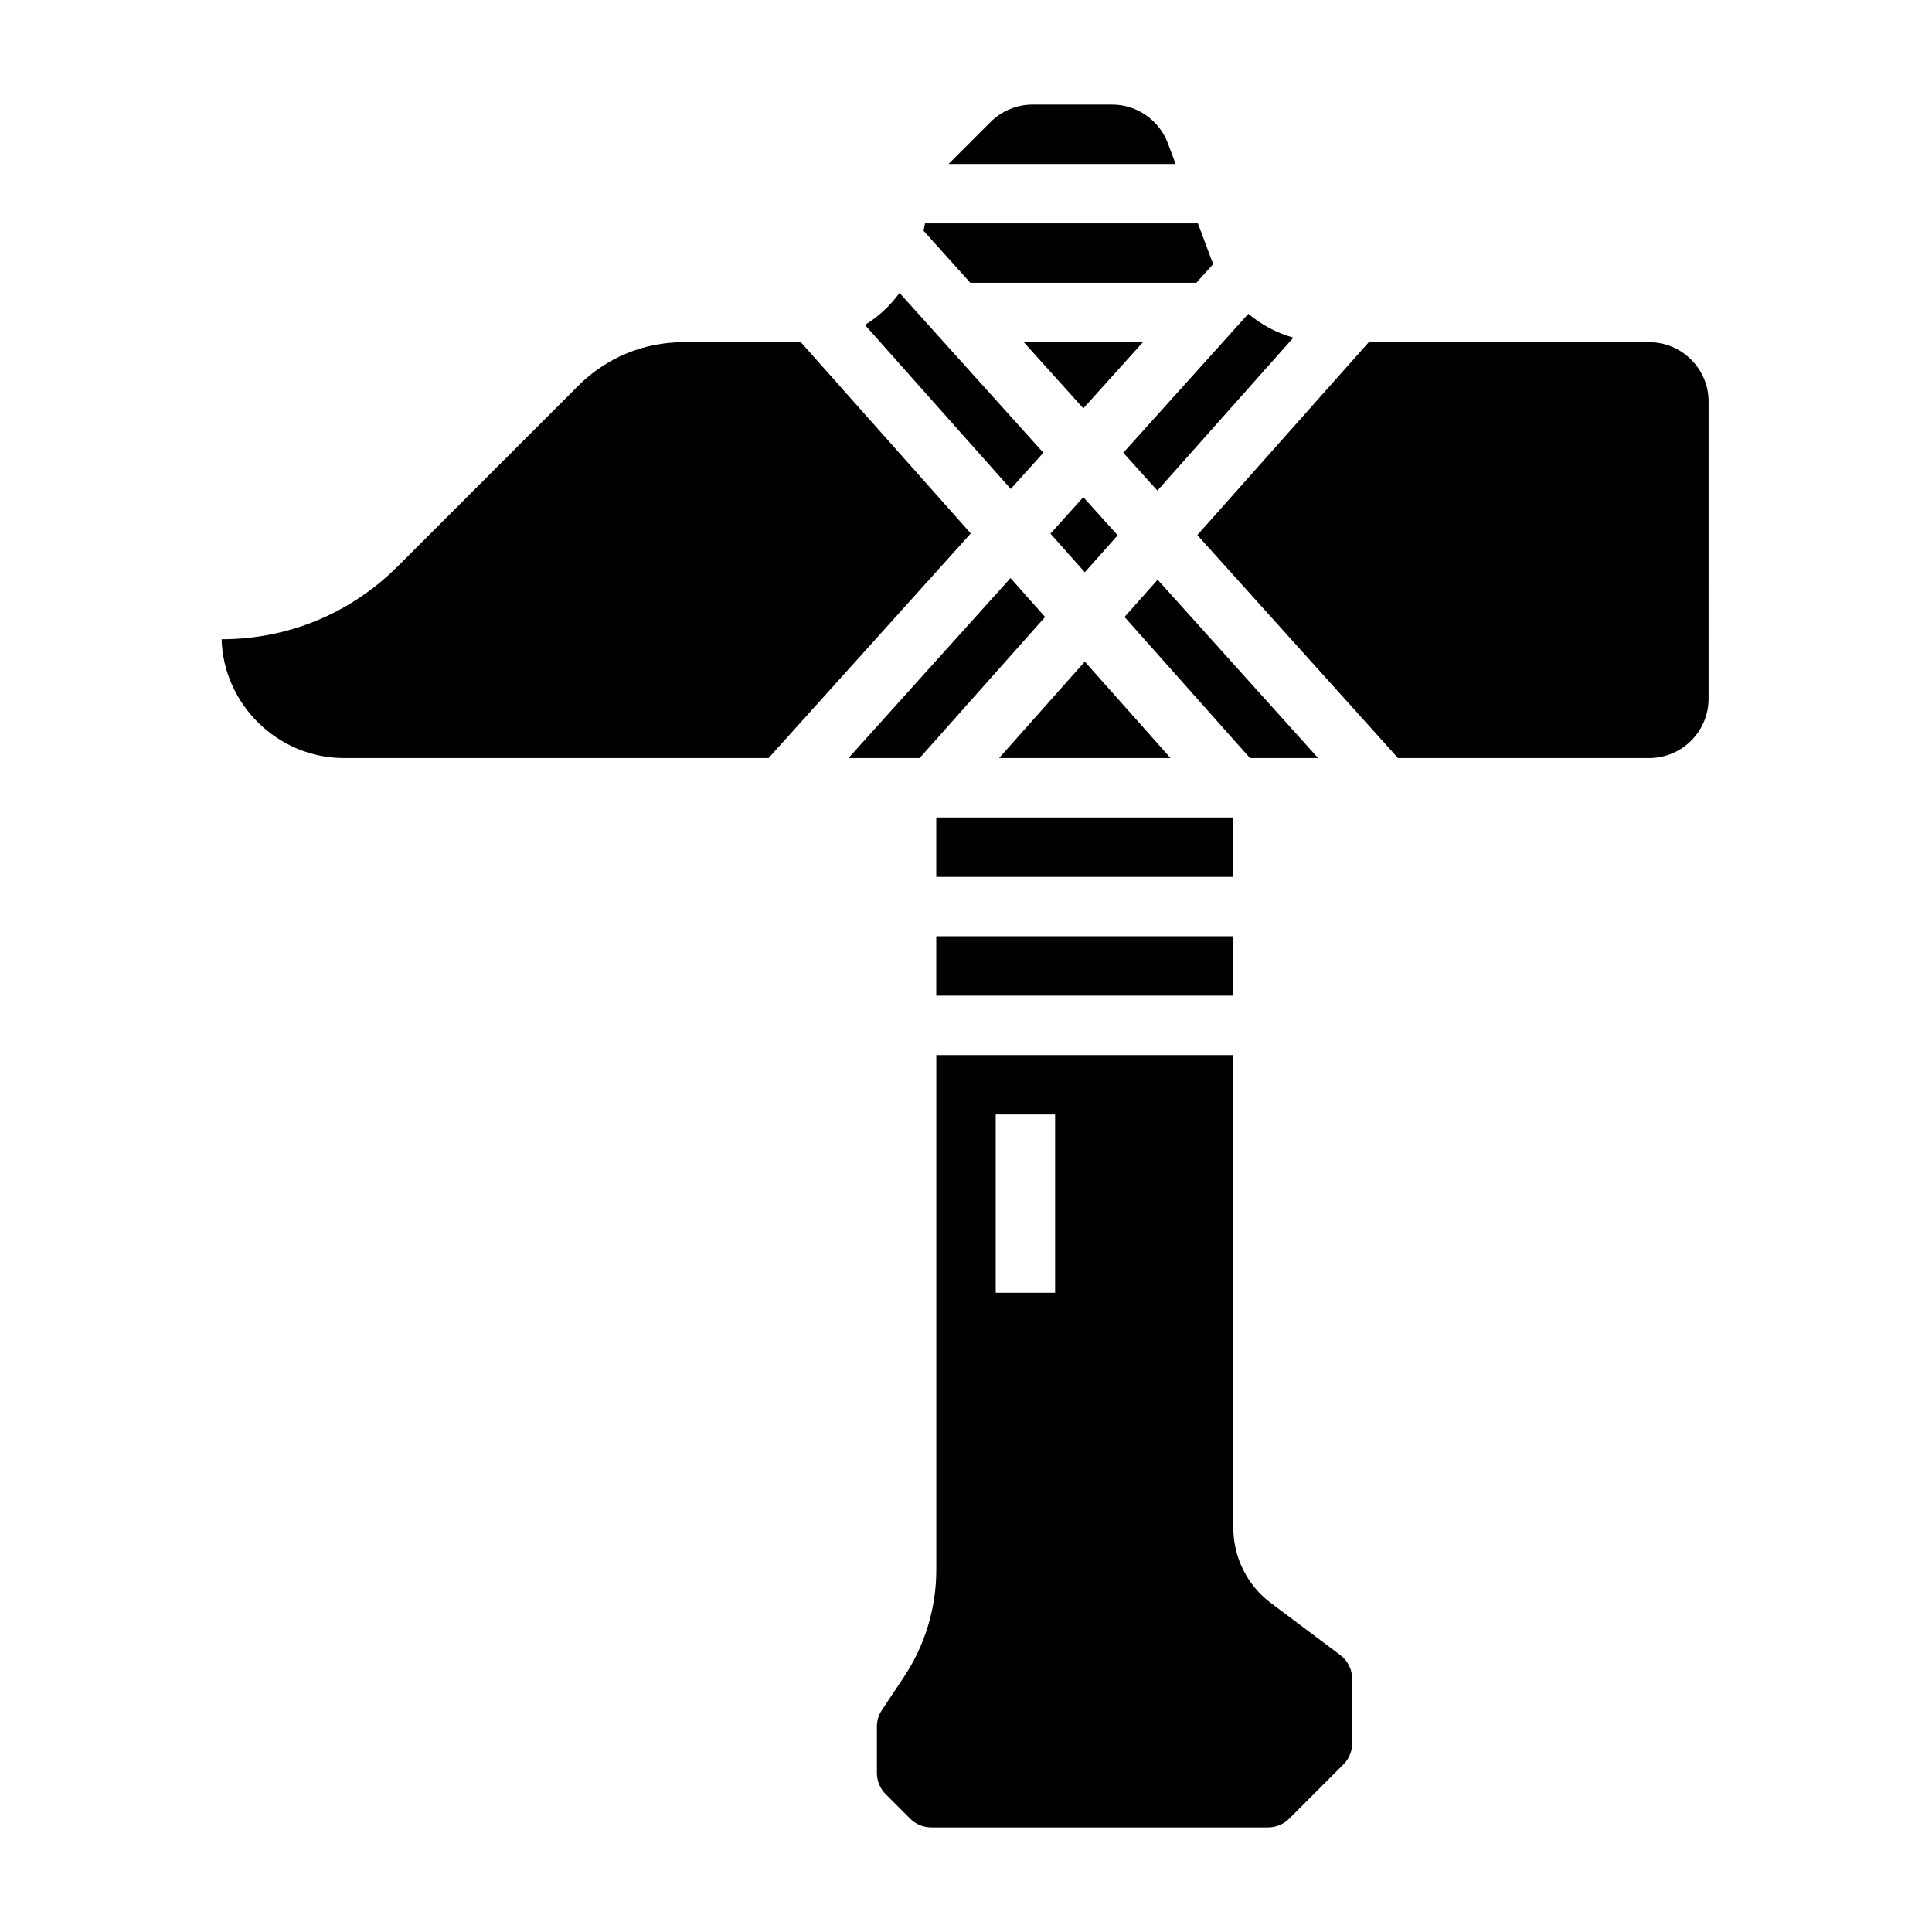
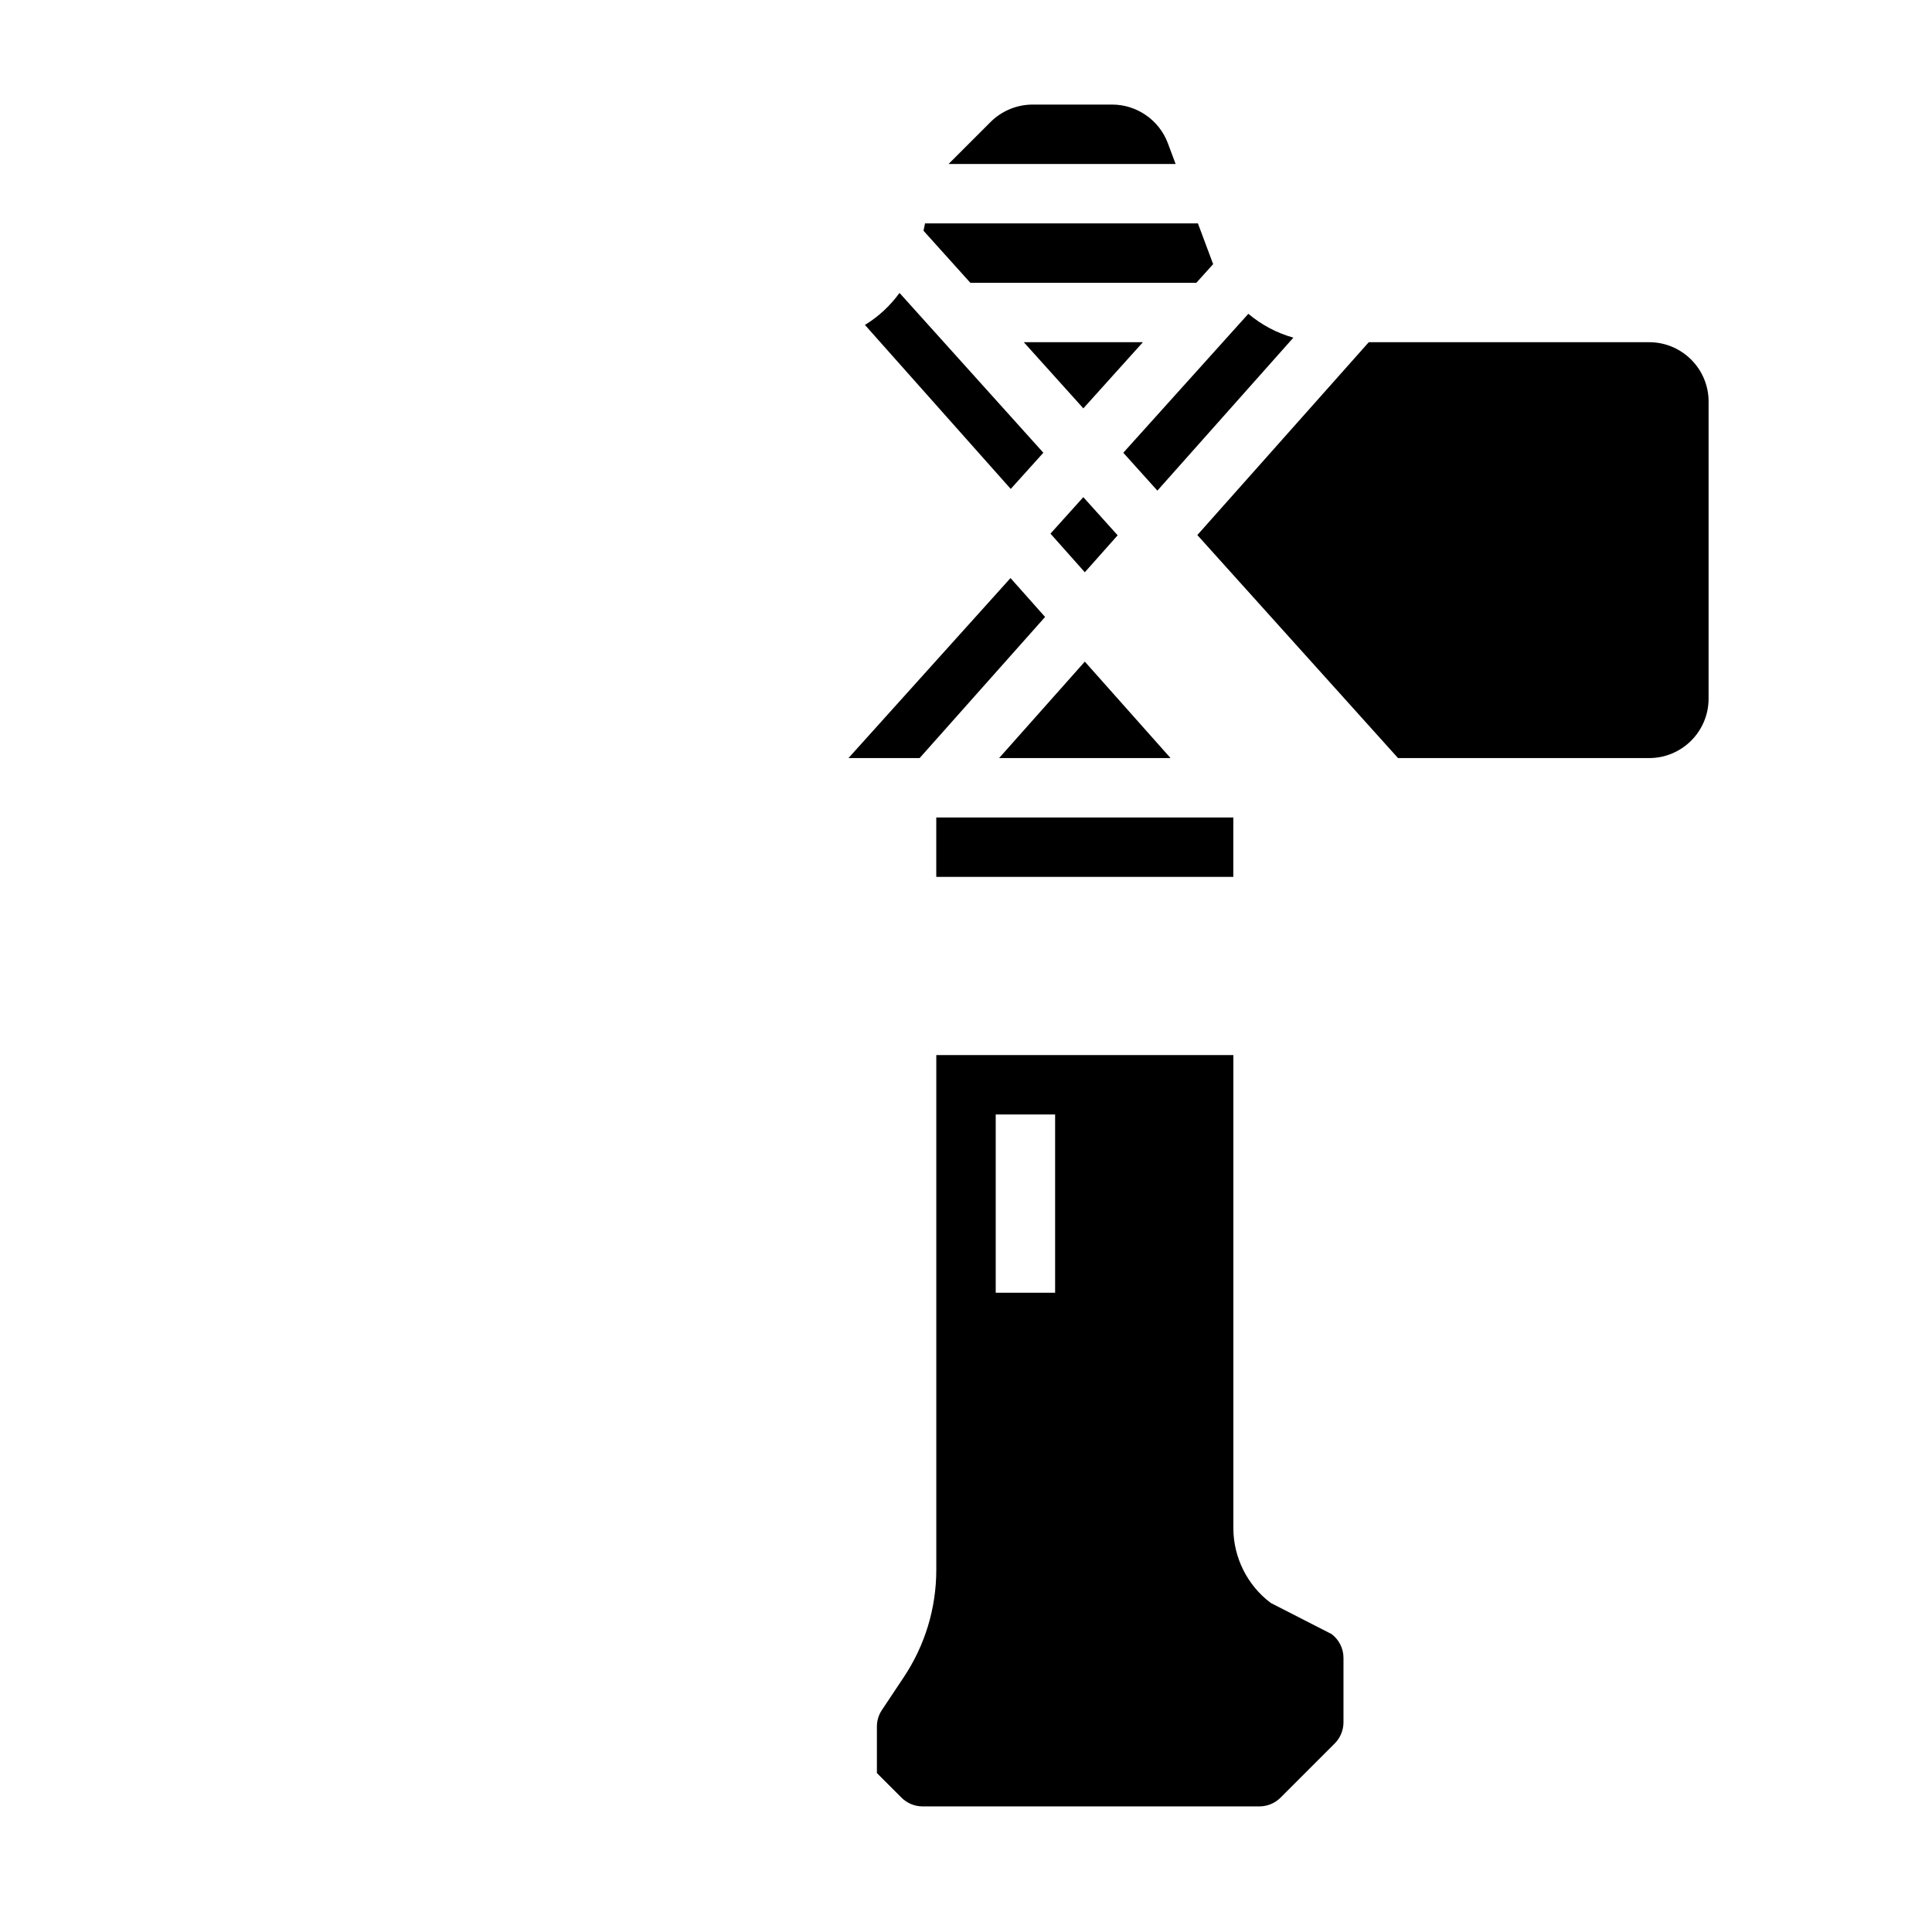
<svg xmlns="http://www.w3.org/2000/svg" fill="#000000" width="800px" height="800px" version="1.1" viewBox="144 144 512 512">
  <g>
    <path d="m446.88 234.69h-31.559l15.777 17.531z" />
    <path d="m440.19 285.86-9.098-10.109-8.707 9.668 9.102 10.234z" />
    <path d="m454.2 344.89-22.711-25.555-22.711 25.555z" />
    <path d="m453.48 181.92c-2.289-6.106-8.219-10.207-14.742-10.207h-21.09c-4.141 0-8.203 1.684-11.133 4.613l-11.129 11.129h60.164z" />
-     <path d="m392.12 392.12h78.719v15.742h-78.719z" />
    <path d="m450.72 274.02 36.039-40.539c-4.41-1.227-8.461-3.402-11.934-6.32l-33.141 36.824z" />
    <path d="m392.12 360.64h78.719v15.742h-78.719z" />
-     <path d="m493.31 344.89-42.523-47.266-8.777 9.875 33.242 37.391z" />
    <path d="m461.05 218.94 4.445-4.941-4.035-10.801h-72.32l-0.395 1.957 12.406 13.785z" />
-     <path d="m480.77 568.8c-6.203-4.644-9.918-12.059-9.918-19.836v-125.36h-78.723v136.39c0 10.18-2.984 20.035-8.637 28.504l-5.785 8.691c-0.863 1.301-1.32 2.805-1.32 4.363v12.328c0 2.07 0.836 4.102 2.305 5.566l6.519 6.519c1.473 1.477 3.496 2.312 5.566 2.312h89.301c2.07 0 4.102-0.836 5.566-2.305l14.391-14.391c1.469-1.477 2.305-3.5 2.305-5.57v-17.098c0-2.465-1.172-4.816-3.141-6.297zm-57.152-82.215h-15.742v-47.23h15.742z" />
+     <path d="m480.77 568.8c-6.203-4.644-9.918-12.059-9.918-19.836v-125.36h-78.723v136.39c0 10.18-2.984 20.035-8.637 28.504l-5.785 8.691c-0.863 1.301-1.32 2.805-1.32 4.363v12.328l6.519 6.519c1.473 1.477 3.496 2.312 5.566 2.312h89.301c2.07 0 4.102-0.836 5.566-2.305l14.391-14.391c1.469-1.477 2.305-3.5 2.305-5.57v-17.098c0-2.465-1.172-4.816-3.141-6.297zm-57.152-82.215h-15.742v-47.23h15.742z" />
    <path d="m581.05 234.69h-74.312l-45.43 51.105 53.184 59.102h66.559c8.684 0 15.742-7.062 15.742-15.742l0.004-78.723c0-8.684-7.062-15.742-15.746-15.742z" />
    <path d="m420.96 307.5-9.164-10.305-42.934 47.695h18.855z" />
    <path d="m420.5 263.98-38.117-42.352c-2.488 3.41-5.574 6.305-9.172 8.477l38.645 43.469z" />
-     <path d="m356.23 234.69h-31.133c-10.516 0-20.402 4.102-27.836 11.531l-47.855 47.855c-12.469 12.469-29.039 19.332-46.68 19.332 0.473 17.152 14.809 31.488 32.426 31.488h112.53l53.586-59.535z" />
  </g>
</svg>